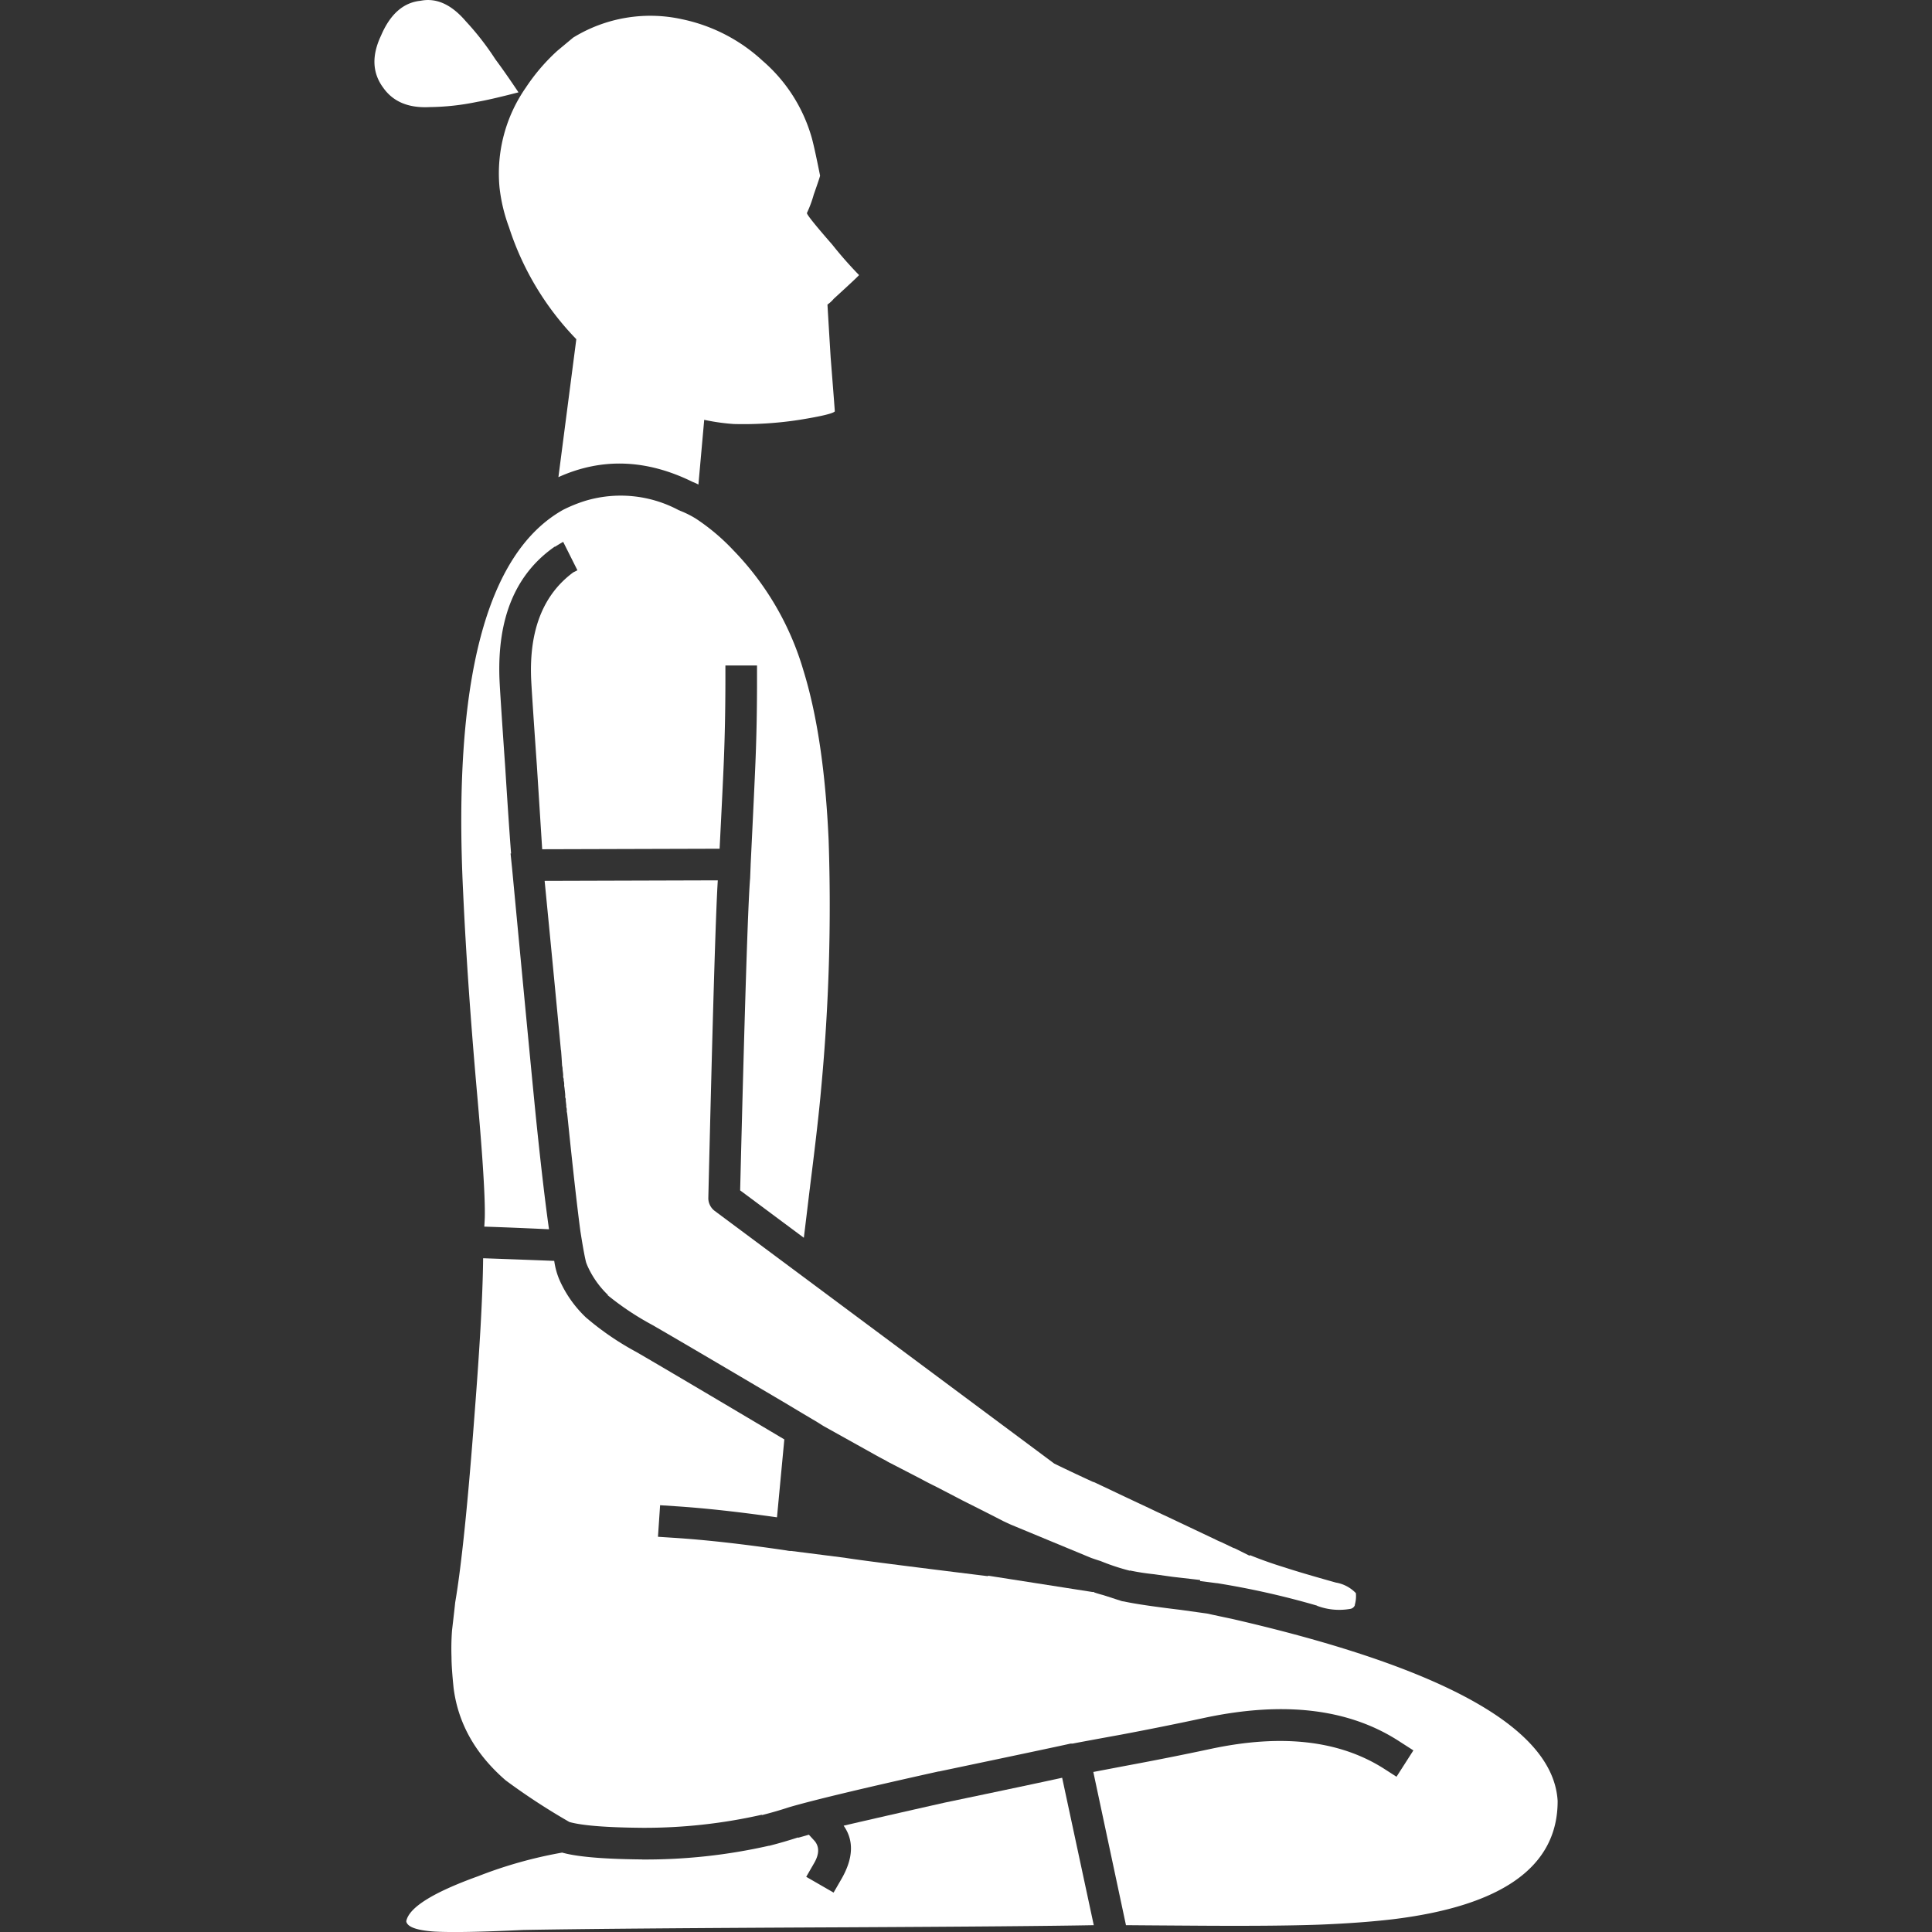
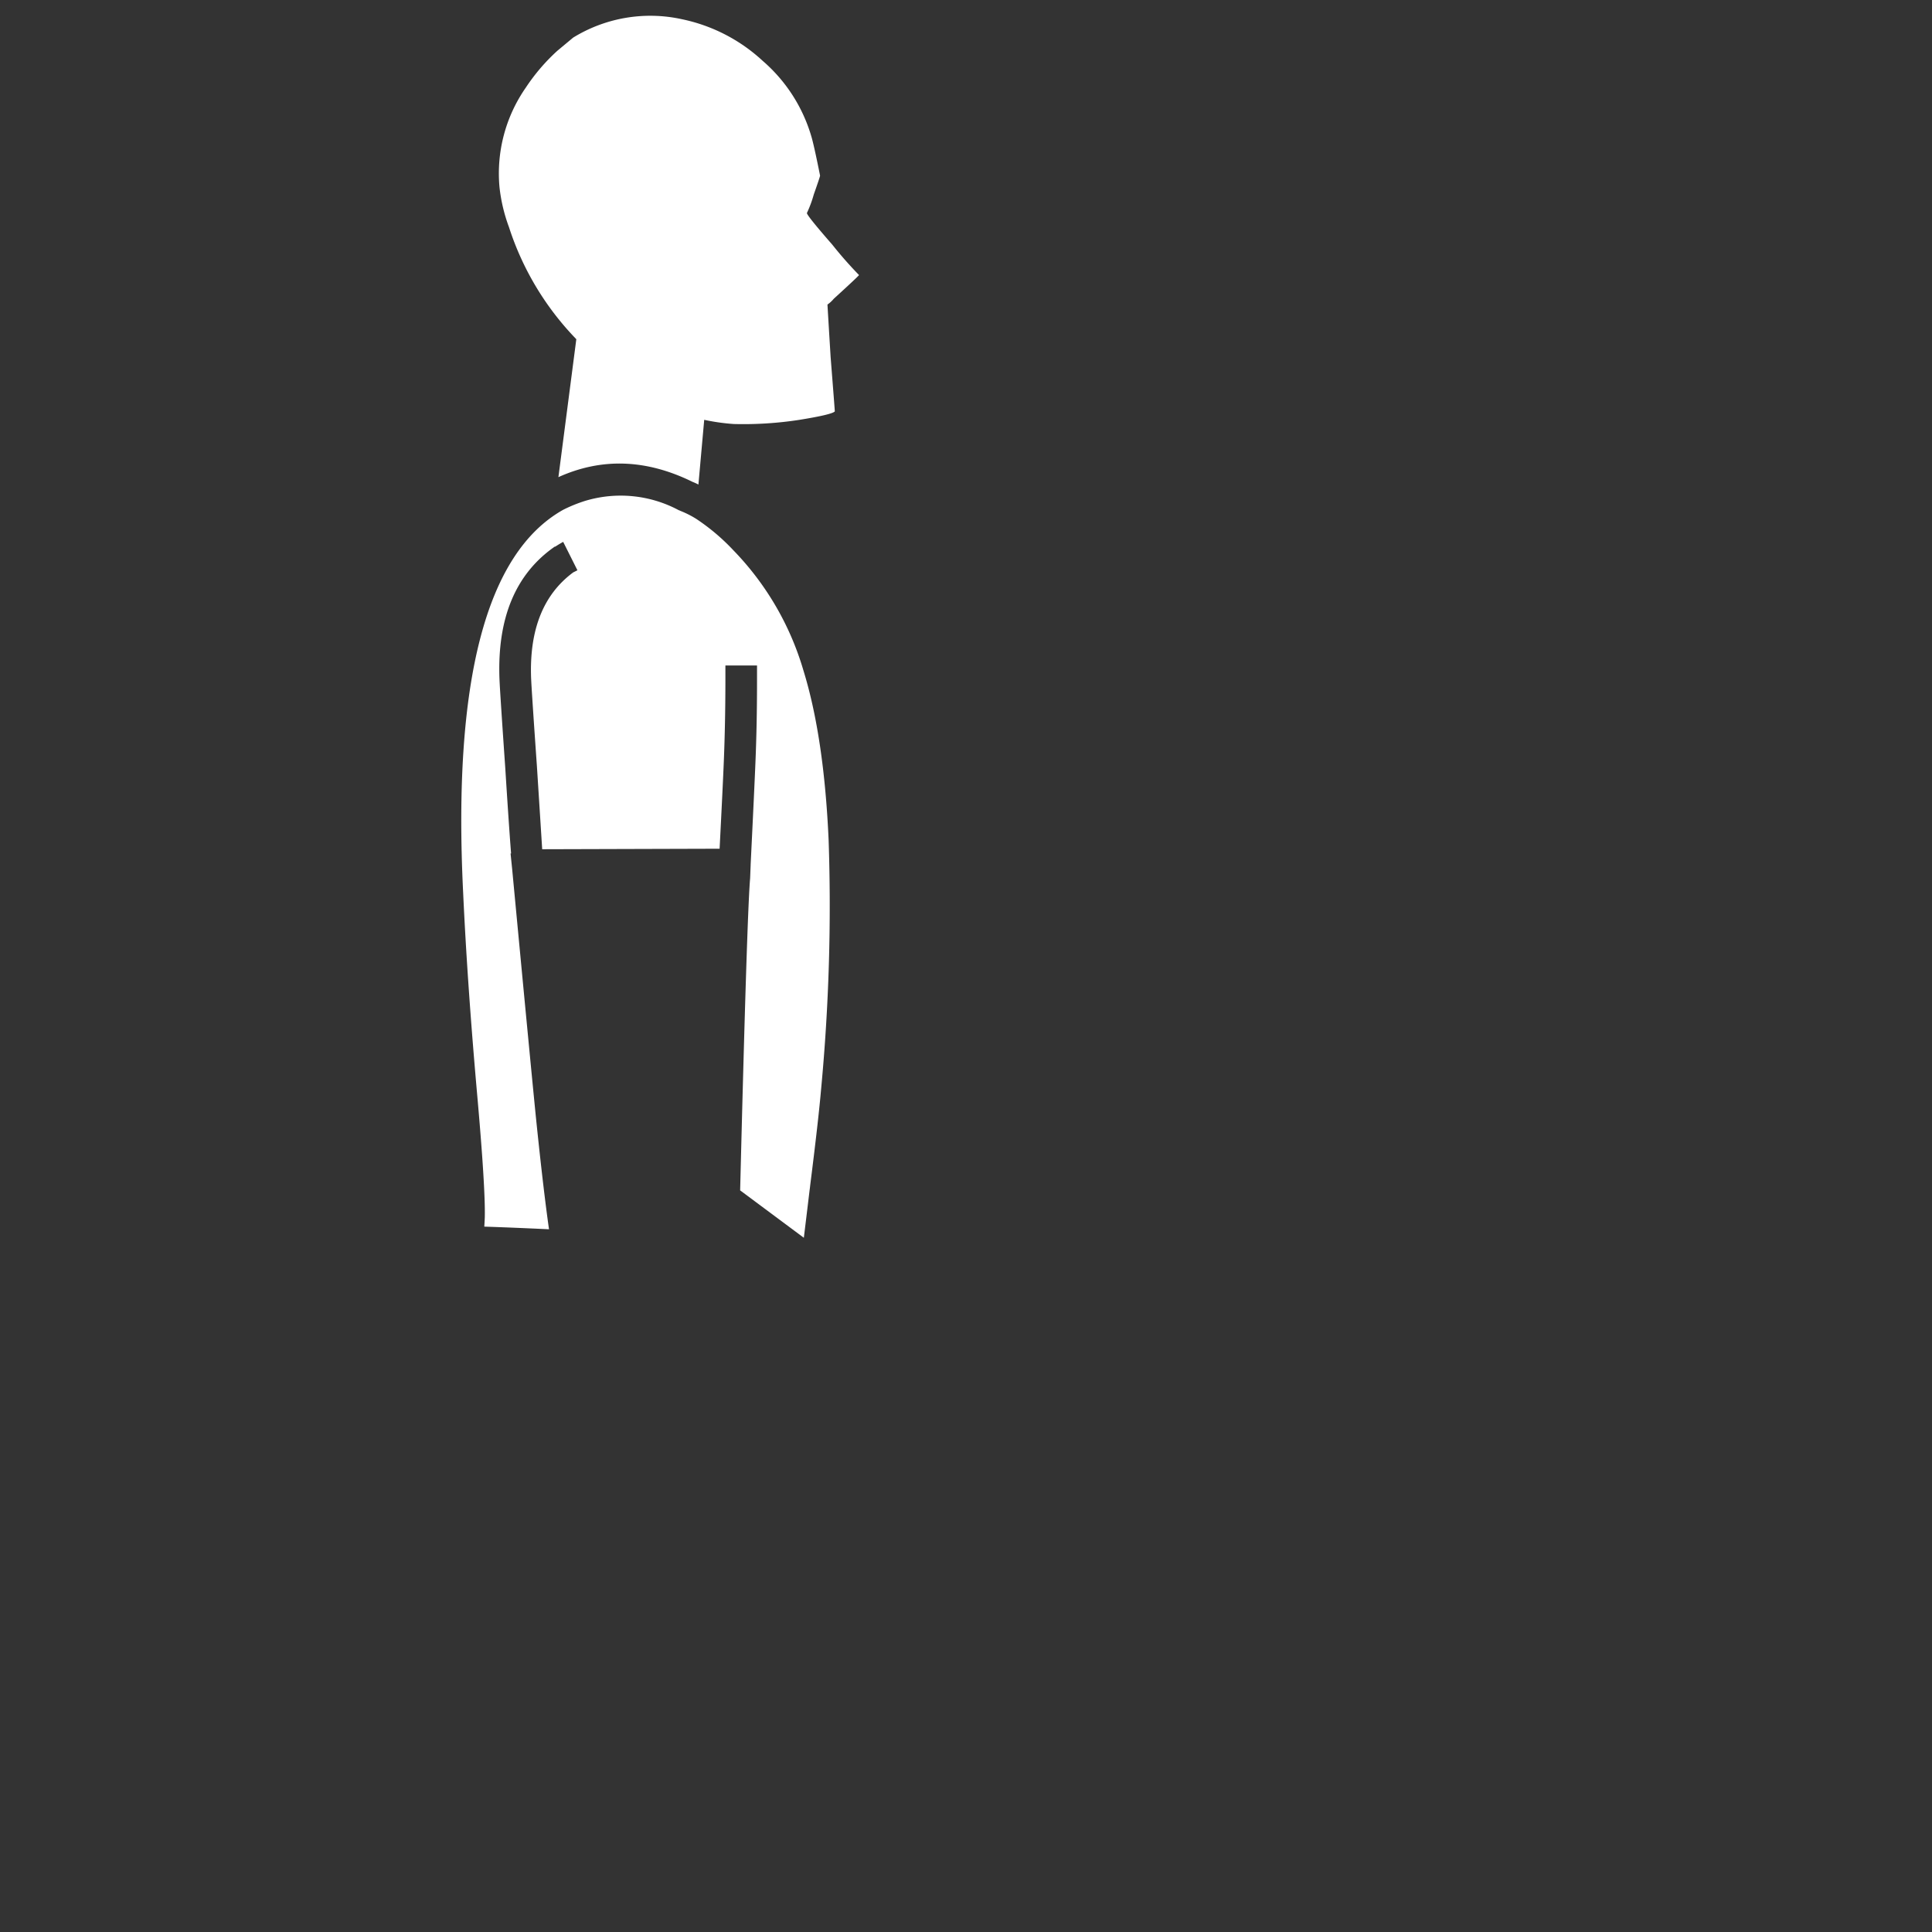
<svg xmlns="http://www.w3.org/2000/svg" viewBox="0 0 300 300">
  <rect x="0" y="0" width="300" height="300" fill="#333333" stroke="none" />
  <g fill="#fff">
-     <path d="m 99.71 288.73 h -.08 q -8.87 -.08 -12.34 -1.06 a 68.26 68.26 0 0 0 -13.08 3.68 q -10.46 3.77 -11.12 6.95 v .08 q .29 1.27 4.33 1.55 3.92 .23 13.9 -.25 h .08 q 13.87 -.25 49.86 -.41 28.79 -.14 38.58 -.33 l -4.91 -22.89 q -4.69 1.03 -18.15 3.84 -9.73 2.19 -15.78 3.6 2.43 3.45 -.33 8.26 l -1.23 2.13 -4.25 -2.45 1.23 -2.13 q 1.2 -2.07 .08 -3.43 l -.9 -.98 q -.94 .28 -1.72 .49 l .08 -.08 q -2.19 .72 -4.5 1.31 h -.08 a 86.62 86.62 0 0 1 -19.7 2.13" />
-     <path d="m 86.06 195.79 q -6.66 -.26 -11.04 -.41 -.04 4.22 -.41 10.87 -.33 5.72 -.9 13.08 -1.56 20.91 -3.03 29.51 -.08 .83 -.49 4.33 a 38.78 38.78 0 0 0 -.08 4.17 v .08 q .01 1.63 .33 4.74 1.07 8.23 8.09 14.3 a 101.4 101.4 0 0 0 9.89 6.46 q 2.95 .83 11.28 .9 a 82.31 82.31 0 0 0 18.64 -2.04 l -.08 .08 q 2.19 -.55 4.25 -1.23 5.64 -1.65 23.22 -5.56 h .08 q 18.73 -3.93 20.44 -4.33 h .08 a 1.24 1.24 0 0 0 .25 0 q 1.91 -.37 7.52 -1.39 6.74 -1.27 13 -2.62 18.62 -3.94 30.33 3.76 l 2.04 1.31 -2.62 4.09 -2.04 -1.31 q -10.33 -6.51 -26.73 -3.03 -6.31 1.35 -13.16 2.62 -3.21 .61 -5.15 .98 l 5.07 23.79 q 3.25 .03 11.2 .08 12.12 .08 18.8 -.16 6.34 -.25 11.28 -.82 25.78 -3.1 25.75 -18.39 -.98 -16.88 -50.6 -28.28 -1.87 -.39 -3.84 -.82 l -4.09 -.57 q -6.32 -.76 -8.83 -1.31 h .08 a 1.47 1.47 0 0 1 -.49 -.08 l -2.78 -.9 q -.62 -.16 -1.39 -.41 a .29 .29 0 0 0 -.08 -.08 .72 .72 0 0 1 -.25 0 l -16.18 -2.53 v .08 q -19.34 -2.38 -22.23 -2.86 l -8.34 -1.06 a 1.1 1.1 0 0 1 -.25 0 4.33 4.33 0 0 1 -.49 -.08 q -10.1 -1.49 -17.49 -1.96 l -2.45 -.16 .33 -4.9 2.45 .16 q 6.73 .44 15.7 1.72 l 1.14 -12.1 q -17.69 -10.51 -22.97 -13.57 a 44.14 44.14 0 0 1 -7.77 -5.31 l .08 .08 a 18.05 18.05 0 0 1 -4.33 -6.14 11.7 11.7 0 0 1 -.74 -2.78" />
-     <path d="m 87.12 163.1 q .1 1.26 .16 2.37 a 2.17 2.17 0 0 1 .08 .65 q .05 .34 .08 .65 a 3.34 3.34 0 0 1 0 .49 1.08 1.08 0 0 1 .08 .25 .5 .5 0 0 1 0 .25 2.29 2.29 0 0 1 .08 .41 2.14 2.14 0 0 1 0 .41 q .06 .33 .08 .57 .05 .41 .08 .74 a 2.87 2.87 0 0 1 0 .49 .83 .83 0 0 1 .08 .25 .49 .49 0 0 1 0 .25 q .05 .36 .08 .65 a 1.12 1.12 0 0 1 0 .33 1.63 1.63 0 0 1 .08 .33 1.96 1.96 0 0 1 0 .41 2.47 2.47 0 0 1 .08 .41 c .03 .27 .06 .51 .08 .74 q 1.2 11.67 1.96 17.41 .58 3.71 .9 4.9 c .07 .18 .12 .31 .16 .41 a 14.3 14.3 0 0 0 3.19 4.58 q .02 .09 0 .08 a 43.63 43.63 0 0 0 6.87 4.58 q 4.99 2.87 21.01 12.34 2.21 1.33 4.66 2.78 .47 .29 .9 .57 l 7.77 4.33 q .99 .56 1.96 1.06 a 6.83 6.83 0 0 0 .74 .41 l 4.74 2.45 q 1.13 .62 2.21 1.14 2.38 1.23 4.25 2.21 4.23 2.12 6.29 3.19 .78 .37 1.23 .57 l 12.43 5.15 q .79 .28 1.47 .49 a 34.14 34.14 0 0 0 4.42 1.47 .18 .18 0 0 0 .16 0 35.98 35.98 0 0 0 3.68 .57 l 2.94 .41 4.25 .49 v .16 l 2.53 .33 h .08 a 128.37 128.37 0 0 1 15.61 3.51 h -.08 a 9.76 9.76 0 0 0 5.15 .49 .91 .91 0 0 0 .74 -.57 v -.08 a 5 5 0 0 0 .16 -1.8 5.6 5.6 0 0 0 -3.11 -1.64 q -5.37 -1.5 -8.01 -2.37 -2.72 -.83 -5.31 -1.88 l -.08 .08 -2.29 -1.14 a 1.65 1.65 0 0 1 -.41 -.16 l -1.72 -.82 a 9.07 9.07 0 0 1 -.9 -.41 l -7.6 -3.6 q -1.44 -.66 -2.78 -1.31 -3.45 -1.61 -5.56 -2.62 l -2.94 -1.39 c 0 .02 -.03 .02 -.08 0 q -3.55 -1.63 -6.05 -2.86 l -52.72 -39.23 a 2.46 2.46 0 0 1 -.74 -.9 2.39 2.39 0 0 1 -.25 -1.14 q 1 -42.1 1.47 -49.29 l -26.89 .08 q 1.64 16.76 2.53 26.32" />
    <path d="m 105.43 79.24 a 19.11 19.11 0 0 0 -14.55 -1.47 22.53 22.53 0 0 0 -3.43 1.39 q -17.97 10.1 -15.53 59.5 .66 14.31 2.21 31.71 1.24 14.04 1.15 18.55 v .08 q -.03 .75 -.08 1.47 4.06 .13 10.05 .41 -.86 -6.04 -1.96 -16.67 -.74 -7.27 -3.76 -39.23 l -.25 -2.45 h .08 q -.33 -4.18 -.9 -13.24 -.82 -11.81 -.9 -13.81 -.56 -14.24 8.58 -20.6 h .08 q .65 -.42 1.23 -.74 l 2.21 4.41 c -.19 .11 -.41 .21 -.65 .33 q -6.97 5.16 -6.54 16.43 .08 1.95 .9 13.65 .56 8.77 .82 12.91 l 27.55 -.08 q .51 -9.97 .65 -13.49 .24 -5.85 .25 -12.51 v -2.45 h 4.91 v 2.46 q 0 6.77 -.25 12.67 -.16 3.94 -.74 15.78 a .52 .52 0 0 1 0 .08 l -.08 2.04 q -.48 5.42 -1.55 48.47 l 9.89 7.36 q .34 -2.77 .9 -7.44 .05 -.31 .08 -.65 1.3 -10.28 1.72 -15.2 a 302.78 302.78 0 0 0 1.15 -38.42 q -.71 -16.02 -3.92 -26.4 a 44.85 44.85 0 0 0 -10.87 -18.64 32.51 32.51 0 0 0 -5.8 -4.9 15.04 15.04 0 0 0 -2.45 -1.23 l -.16 -.08" />
    <path d="m 77.56 29.05 a 25.72 25.72 0 0 0 1.47 6.21 44.7 44.7 0 0 0 10.46 17.41 l -2.78 21.42 q 10.09 -4.56 20.84 .74 a 8.04 8.04 0 0 1 .9 .41 l .9 -10.05 a 32.27 32.27 0 0 0 4.58 .65 56.87 56.87 0 0 0 10.22 -.65 q 5.07 -.82 5.48 -1.31 0 -.16 -.65 -8.42 -.49 -8.01 -.49 -8.17 a 4.92 4.92 0 0 0 .98 -.9 q 3.76 -3.43 3.92 -3.68 a 62.18 62.18 0 0 1 -4.17 -4.74 q -4 -4.58 -3.92 -4.9 a 18.13 18.13 0 0 0 1.06 -2.86 q .98 -2.78 .98 -2.94 -.98 -4.9 -1.39 -6.21 a 24.65 24.65 0 0 0 -7.52 -11.61 26.3 26.3 0 0 0 -12.51 -6.46 22.86 22.86 0 0 0 -16.92 2.85 l -2.45 2.04 a 30.33 30.33 0 0 0 -4.9 5.72 23.32 23.32 0 0 0 -4.09 15.45" />
-     <path d="m 65.3 .12 q -4 .41 -6.13 5.4 -2.21 4.66 .33 8.09 2.29 3.27 7.19 3.02 a 38.13 38.13 0 0 0 7.44 -.82 q 1.96 -.33 6.38 -1.47 -1.96 -2.94 -3.6 -5.15 a 42.97 42.97 0 0 0 -4.58 -5.89 q -3.35 -3.92 -7.03 -3.18 z" />
  </g>
</svg>